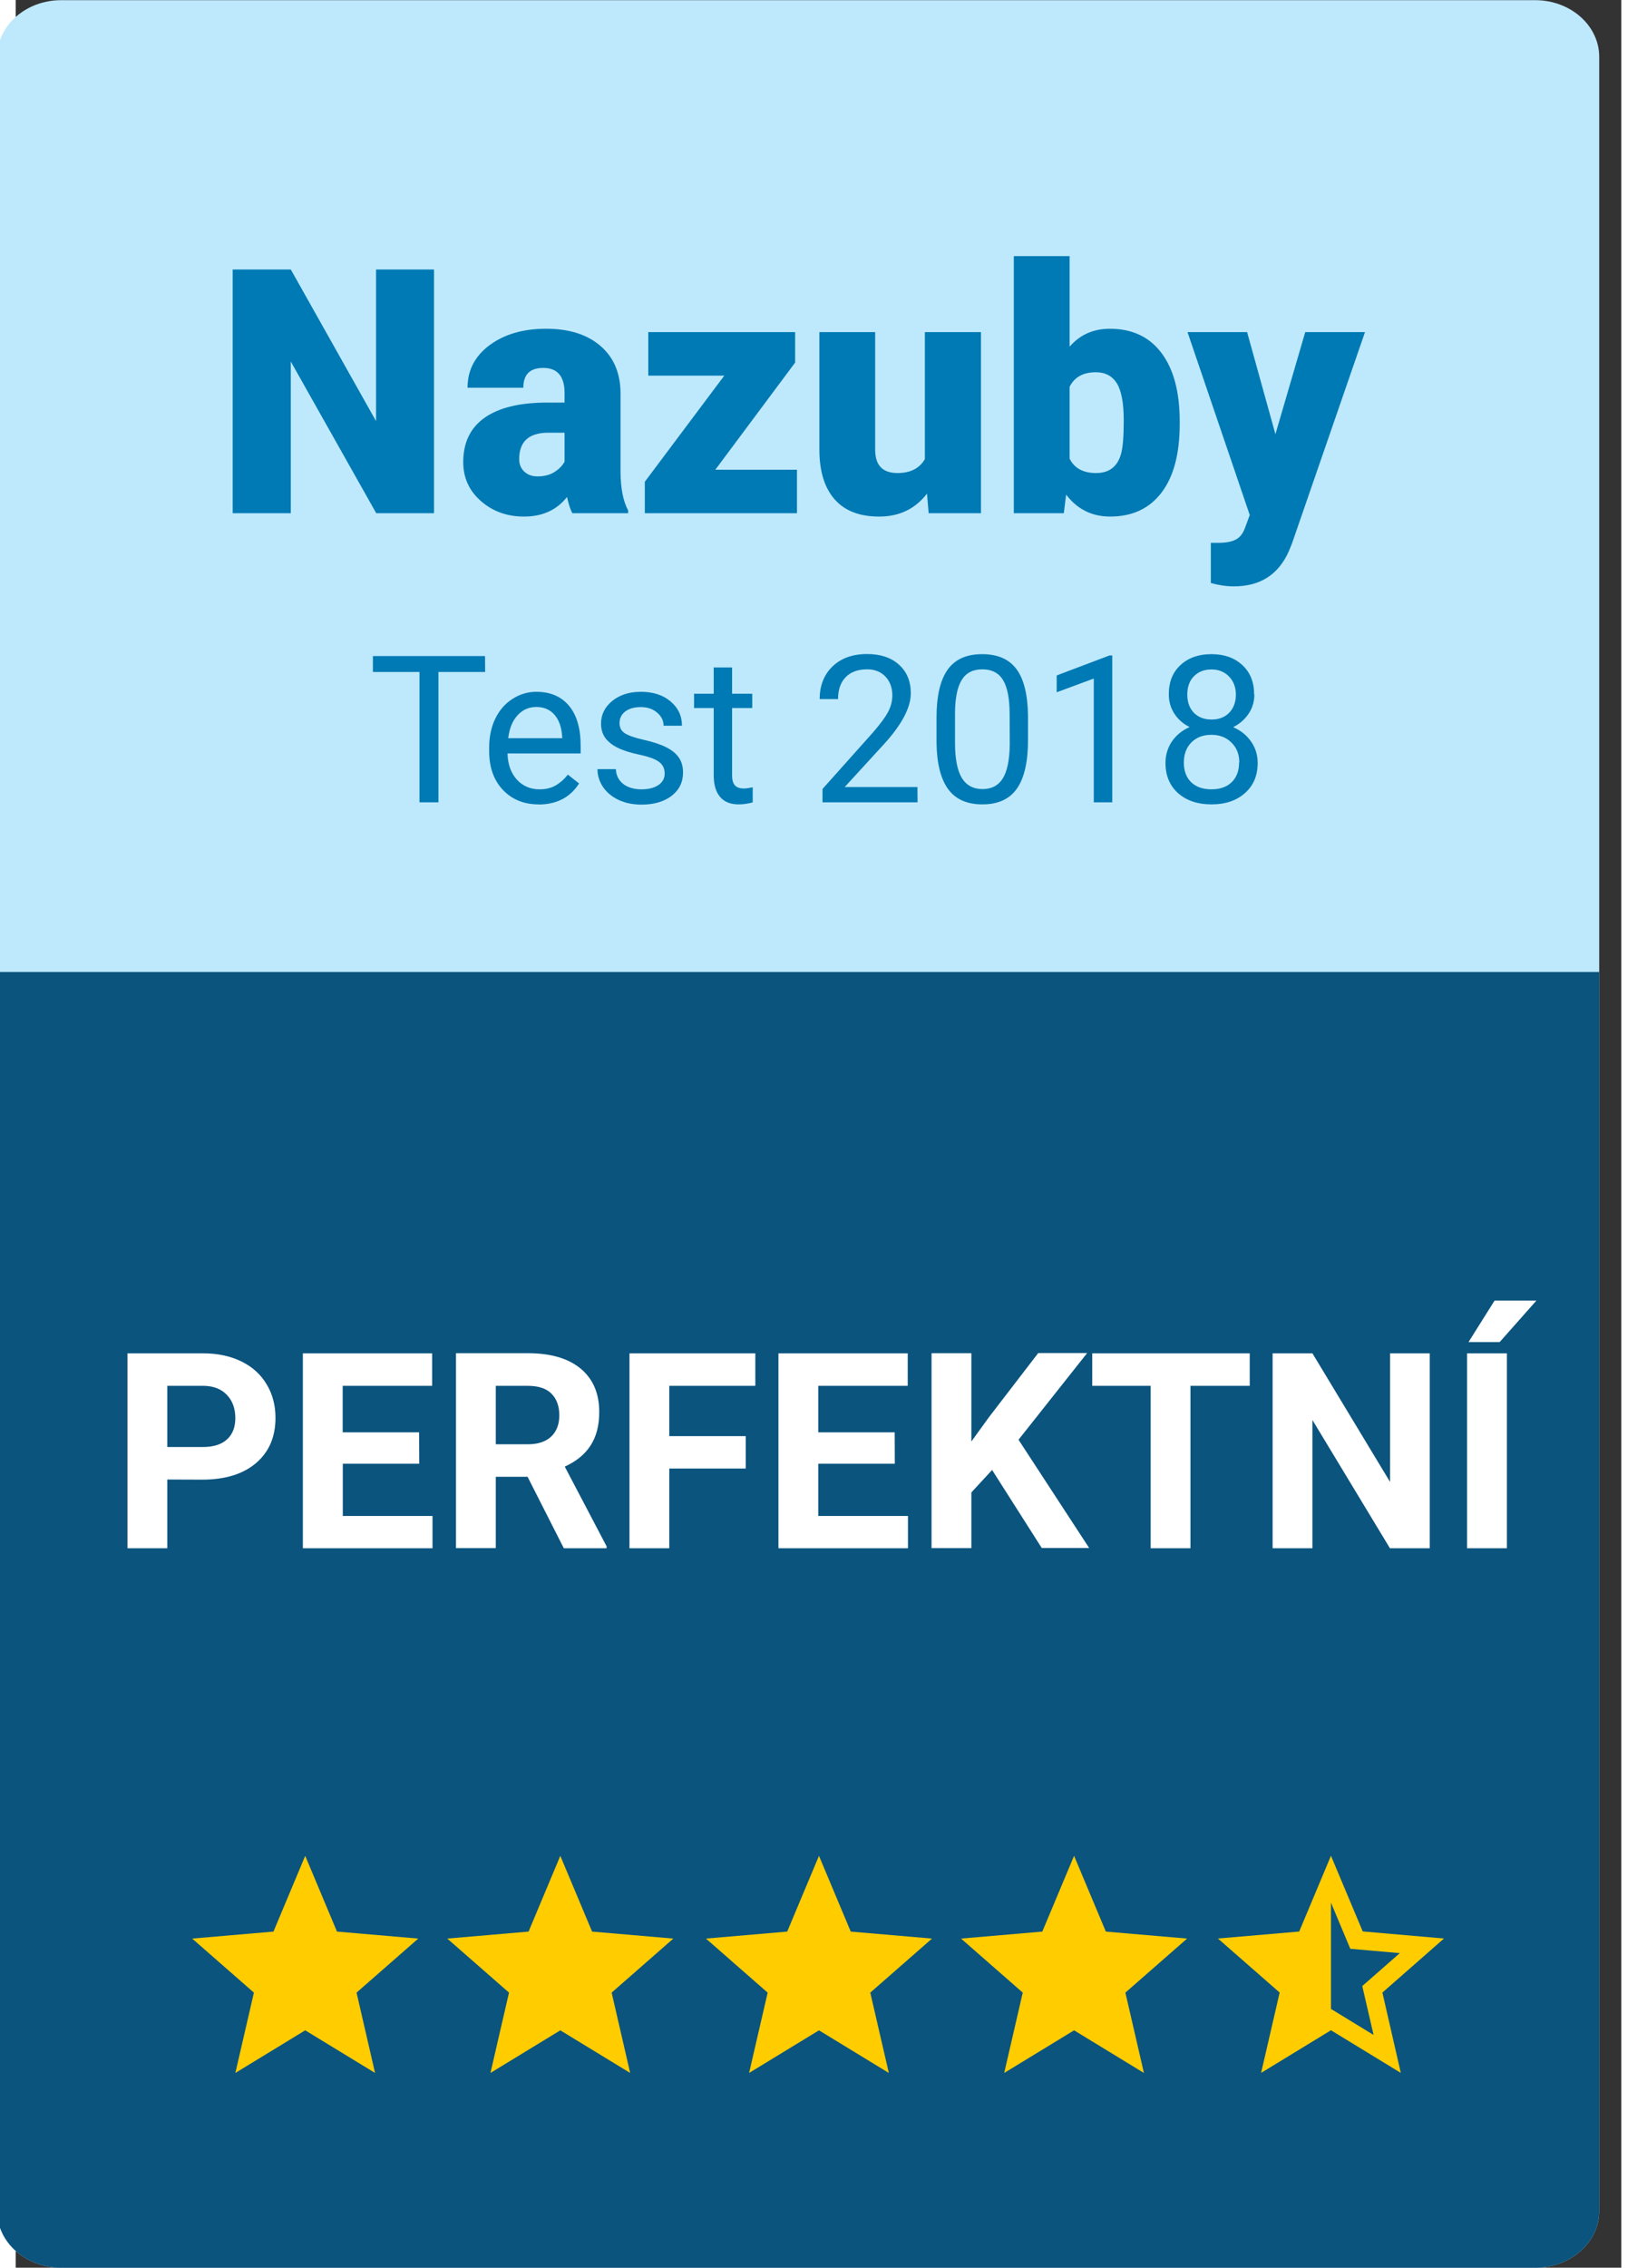
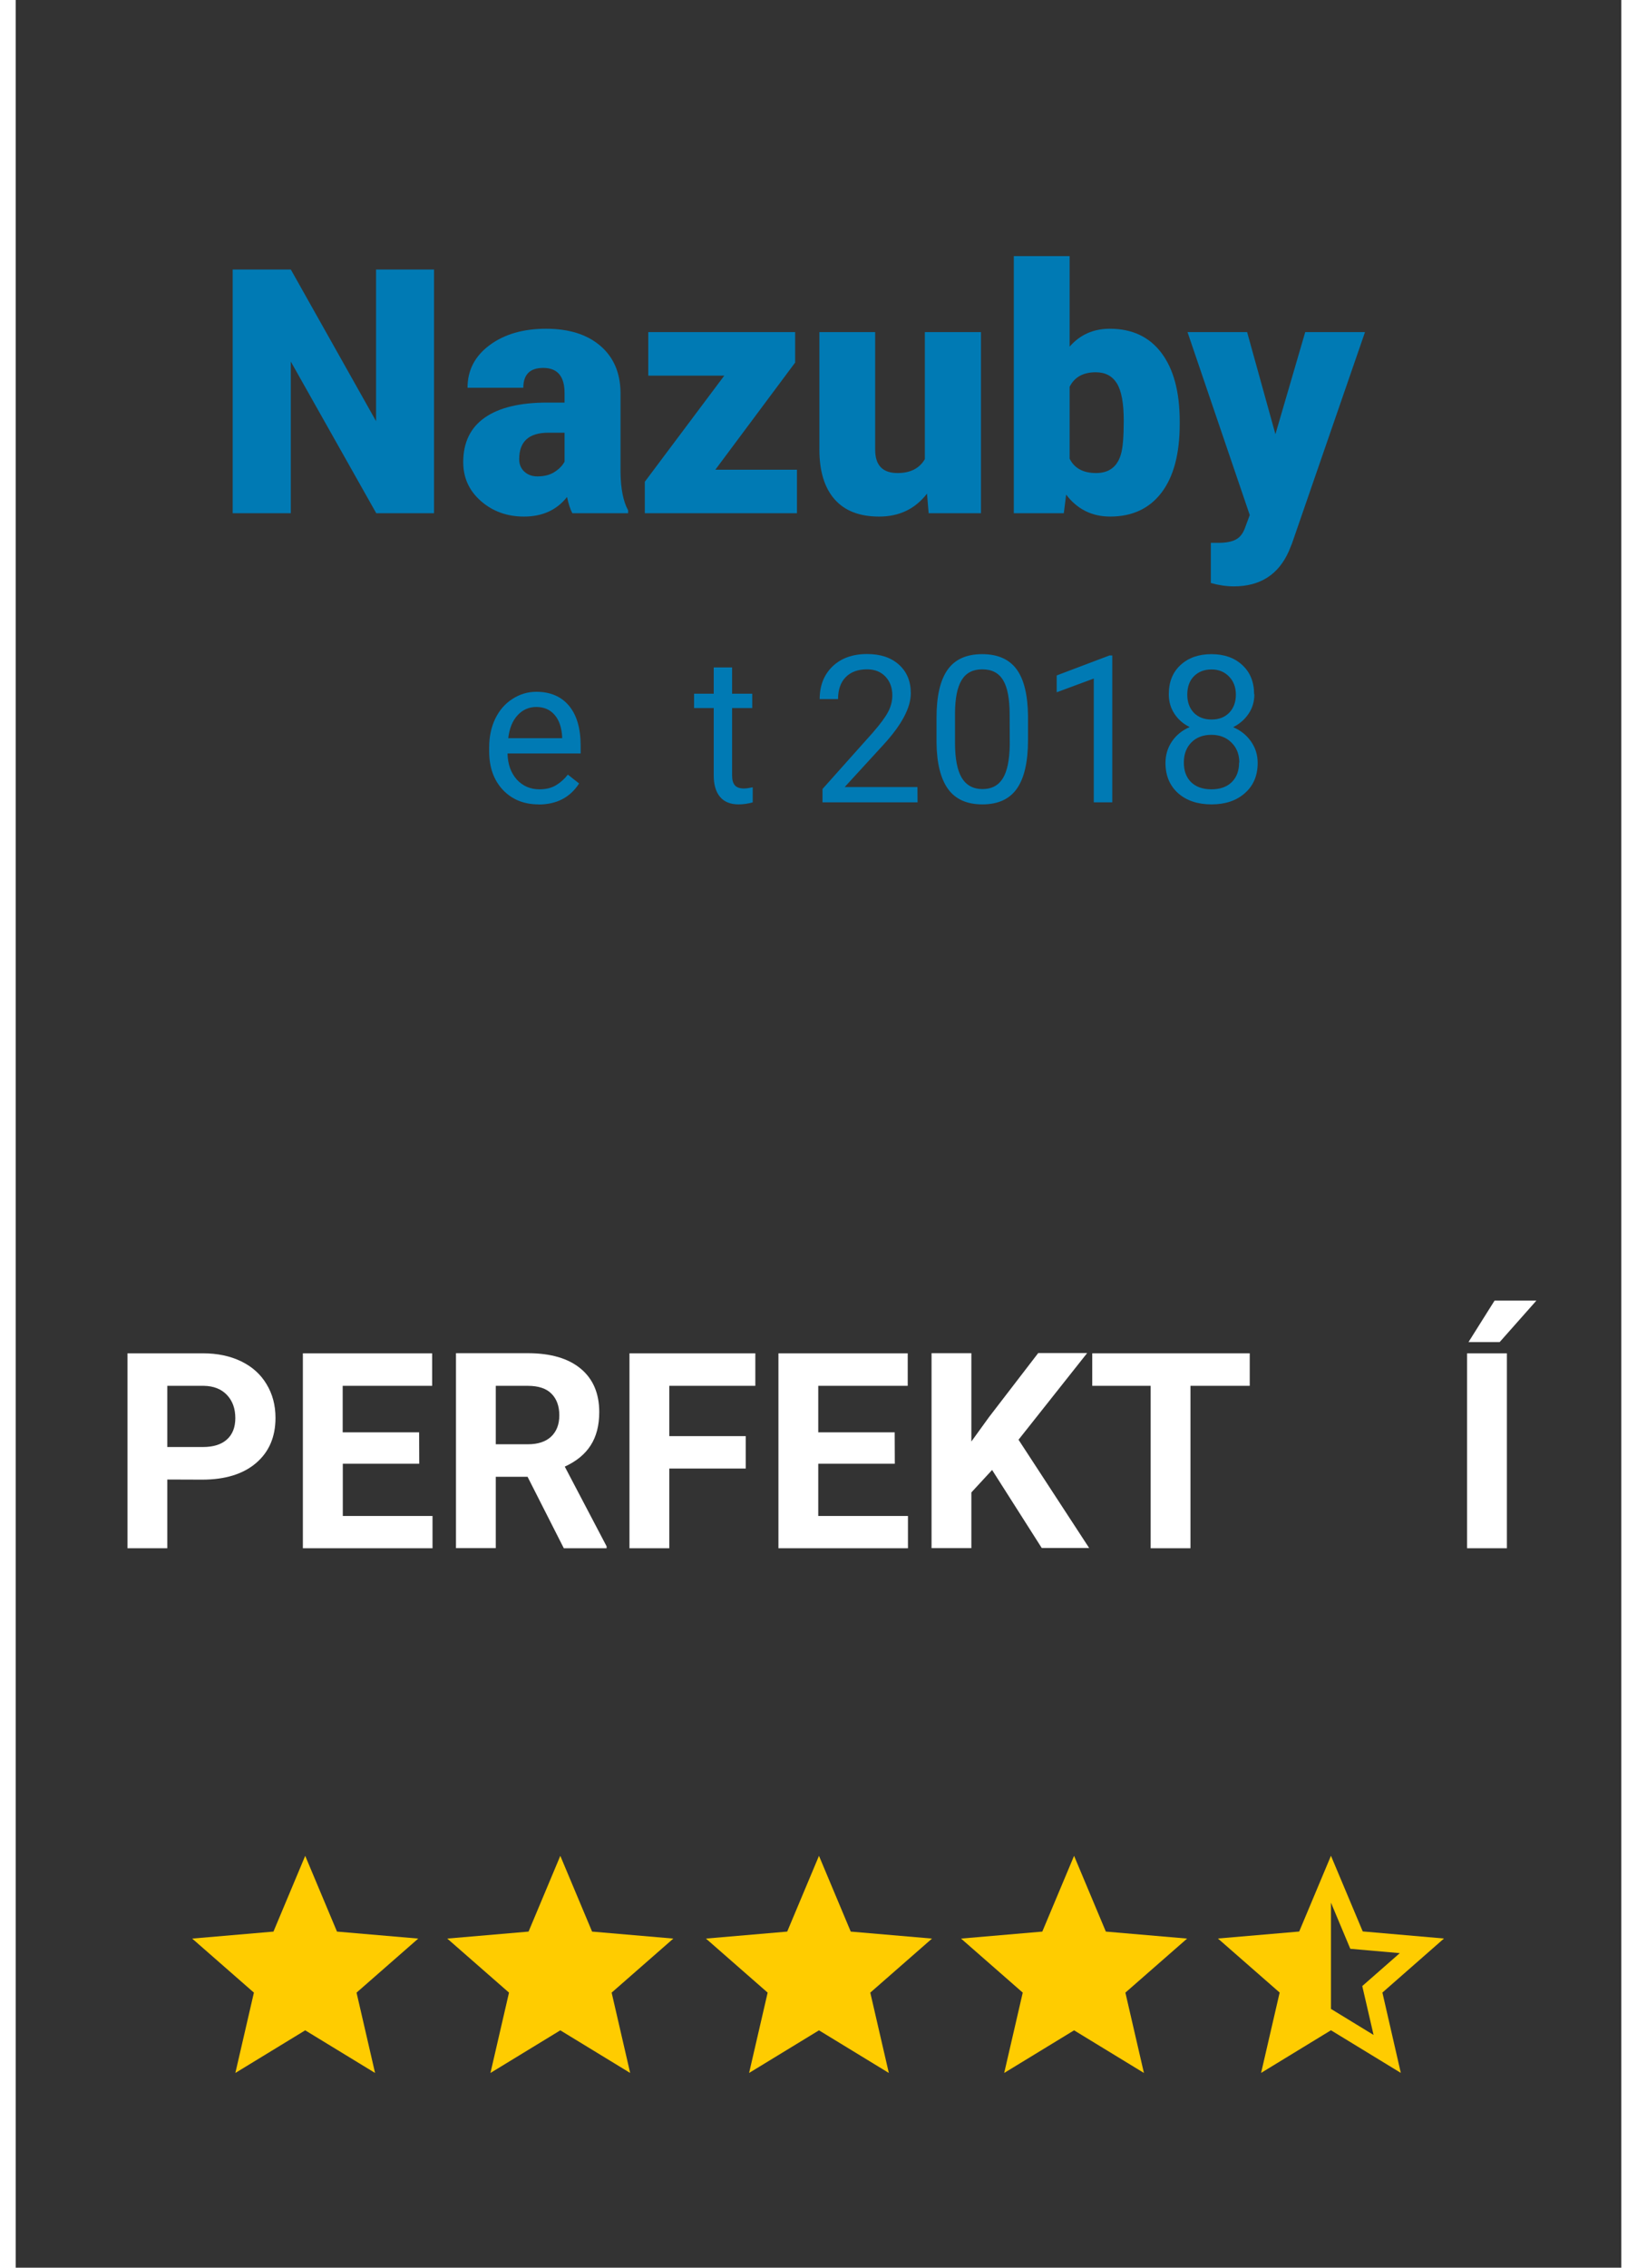
<svg xmlns="http://www.w3.org/2000/svg" id="svg2490" version="1.1" viewBox="0 0 13.494 19.05" height="108" width="78">
  <rect x="0" y="0" width="13.494" height="19.05" fill="#333333" stroke="none" />
  <defs id="defs2484">
    <clipPath id="clipPath356" clipPathUnits="userSpaceOnUse">
      <path id="path354" d="M 0,1105.511 H 935.434 V 0 H 0 Z" />
    </clipPath>
    <clipPath id="clipPath574" clipPathUnits="userSpaceOnUse">
      <path id="path572" d="M 0,1105.511 H 935.434 V 0 H 0 Z" />
    </clipPath>
    <clipPath id="clipPath554" clipPathUnits="userSpaceOnUse">
      <path id="path552" d="M 0,1105.511 H 935.434 V 0 H 0 Z" />
    </clipPath>
    <clipPath id="clipPath310" clipPathUnits="userSpaceOnUse">
      <path id="path308" d="M 0,1105.511 H 935.434 V 0 H 0 Z" />
    </clipPath>
    <clipPath id="clipPath1008" clipPathUnits="userSpaceOnUse">
      <path id="path1006" d="M 0,1105.511 H 935.434 V 0 H 0 Z" />
    </clipPath>
    <clipPath id="clipPath274" clipPathUnits="userSpaceOnUse">
      <path id="path272" d="M 0,1105.511 H 935.434 V 0 H 0 Z" />
    </clipPath>
    <clipPath id="clipPath254" clipPathUnits="userSpaceOnUse">
-       <path id="path252" d="M 0,1105.511 H 935.434 V 0 H 0 Z" />
-     </clipPath>
+       </clipPath>
  </defs>
  <g transform="translate(0,-277.95)" id="layer1">
    <g id="g3867">
      <g transform="matrix(0.095,0,0,-0.096,-70.192,356.868)" id="g248">
        <g id="g250" clip-path="url(#clipPath254)">
          <g id="g256" transform="translate(878.953,628.582)">
            <path d="m 0,0 c 0,-2.738 -2.537,-4.959 -5.67,-4.959 h -130.392 c -3.132,0 -5.67,2.221 -5.67,4.959 v 188.505 c 0,2.741 2.538,4.961 5.67,4.961 H -5.67 c 3.133,0 5.67,-2.22 5.67,-4.961 z" style="fill:#bee9fd;fill-opacity:1;fill-rule:nonzero;stroke:none" id="path258" />
          </g>
          <g id="g260" transform="translate(737.221,737.01)">
            <path d="m 0,0 v -108.428 c 0,-2.738 2.538,-4.959 5.67,-4.959 h 130.392 c 3.133,0 5.67,2.221 5.67,4.959 V 0 Z" style="fill:#0a547e;fill-opacity:1;fill-rule:nonzero;stroke:none" id="path262" />
          </g>
        </g>
      </g>
      <g id="text266" style="font-variant:normal;font-weight:normal;font-stretch:normal;font-size:1.721px;font-family:Roboto;-inkscape-font-specification:Roboto-Regular;writing-mode:lr-tb;fill:#007ab4;fill-opacity:1;fill-rule:nonzero;stroke:none;stroke-width:0.096" transform="scale(0.996,1.004)" aria-label="Test 2018">
-         <path id="path3869" style="stroke-width:0.096" d="M 3.961,282.465 H 3.567 v 1.091 H 3.407 v -1.091 H 3.014 v -0.133 h 0.946 z" />
        <path id="path3871" style="stroke-width:0.096" d="m 4.412,283.573 q -0.185,0 -0.301,-0.121 -0.116,-0.122 -0.116,-0.325 v -0.029 q 0,-0.135 0.051,-0.241 0.052,-0.107 0.145,-0.166 0.093,-0.06 0.202,-0.06 0.177,0 0.276,0.117 0.098,0.117 0.098,0.334 v 0.065 H 4.15 q 0.003,0.134 0.078,0.218 0.076,0.082 0.192,0.082 0.082,0 0.139,-0.034 0.057,-0.034 0.1,-0.089 l 0.095,0.074 q -0.114,0.176 -0.343,0.176 z m -0.019,-0.815 q -0.094,0 -0.158,0.069 -0.064,0.068 -0.079,0.192 H 4.611 v -0.012 q -0.007,-0.118 -0.064,-0.183 -0.057,-0.066 -0.155,-0.066 z" />
-         <path id="path3873" style="stroke-width:0.096" d="m 5.476,283.315 q 0,-0.063 -0.048,-0.098 -0.047,-0.035 -0.166,-0.06 -0.118,-0.025 -0.187,-0.06 -0.069,-0.035 -0.103,-0.084 -0.033,-0.049 -0.033,-0.116 0,-0.112 0.094,-0.189 0.095,-0.077 0.242,-0.077 0.155,0 0.25,0.08 0.097,0.08 0.097,0.204 H 5.467 q 0,-0.064 -0.055,-0.11 -0.054,-0.046 -0.136,-0.046 -0.085,0 -0.133,0.037 -0.048,0.037 -0.048,0.097 0,0.056 0.045,0.085 0.045,0.029 0.16,0.055 0.117,0.026 0.189,0.062 0.072,0.036 0.107,0.087 0.035,0.05 0.035,0.124 0,0.122 -0.097,0.196 -0.097,0.073 -0.253,0.073 -0.109,0 -0.193,-0.039 -0.084,-0.039 -0.132,-0.108 -0.047,-0.07 -0.047,-0.15 h 0.155 q 0.004,0.078 0.062,0.124 0.059,0.045 0.155,0.045 0.088,0 0.141,-0.035 0.054,-0.036 0.054,-0.096 z" />
        <path id="path3875" style="stroke-width:0.096" d="m 6.045,282.427 v 0.22 h 0.17 v 0.12 H 6.045 v 0.564 q 0,0.055 0.023,0.082 0.023,0.027 0.077,0.027 0.027,0 0.074,-0.01 v 0.126 q -0.061,0.017 -0.119,0.017 -0.104,0 -0.157,-0.063 -0.053,-0.063 -0.053,-0.179 V 282.767 H 5.724 v -0.12 h 0.166 v -0.22 z" />
        <path id="path3877" style="stroke-width:0.096" d="m 7.61,283.556 h -0.802 v -0.112 l 0.424,-0.471 q 0.094,-0.107 0.129,-0.173 0.036,-0.067 0.036,-0.139 0,-0.096 -0.058,-0.157 -0.058,-0.061 -0.155,-0.061 -0.116,0 -0.181,0.066 -0.064,0.066 -0.064,0.183 H 6.784 q 0,-0.169 0.108,-0.273 0.109,-0.104 0.292,-0.104 0.171,0 0.27,0.09 0.099,0.089 0.099,0.238 0,0.181 -0.23,0.43 l -0.328,0.355 h 0.614 z" />
        <path id="path3879" style="stroke-width:0.096" d="m 8.542,283.034 q 0,0.273 -0.093,0.406 -0.093,0.133 -0.292,0.133 -0.196,0 -0.29,-0.129 -0.094,-0.13 -0.097,-0.388 v -0.208 q 0,-0.27 0.093,-0.401 0.093,-0.131 0.292,-0.131 0.197,0 0.291,0.127 0.093,0.126 0.096,0.39 z m -0.155,-0.213 q 0,-0.197 -0.055,-0.287 -0.055,-0.091 -0.176,-0.091 -0.119,0 -0.174,0.09 -0.055,0.09 -0.056,0.276 v 0.249 q 0,0.198 0.057,0.293 0.058,0.094 0.175,0.094 0.115,0 0.171,-0.089 0.056,-0.089 0.059,-0.281 z" />
        <path id="path3881" style="stroke-width:0.096" d="M 9.253,283.556 H 9.097 v -1.036 l -0.313,0.115 v -0.141 l 0.445,-0.167 h 0.024 z" />
        <path id="path3883" style="stroke-width:0.096" d="m 10.452,282.652 q 0,0.092 -0.049,0.163 -0.048,0.071 -0.13,0.112 0.096,0.041 0.151,0.12 0.056,0.079 0.056,0.179 0,0.159 -0.108,0.253 -0.107,0.094 -0.281,0.094 -0.176,0 -0.283,-0.094 -0.106,-0.095 -0.106,-0.253 0,-0.099 0.054,-0.179 0.055,-0.08 0.15,-0.121 -0.082,-0.04 -0.129,-0.112 -0.047,-0.071 -0.047,-0.162 0,-0.155 0.099,-0.245 0.099,-0.091 0.261,-0.091 0.161,0 0.26,0.091 0.1,0.091 0.1,0.245 z m -0.127,0.571 q 0,-0.103 -0.066,-0.167 -0.065,-0.065 -0.17,-0.065 -0.105,0 -0.169,0.064 -0.063,0.064 -0.063,0.168 0,0.104 0.061,0.164 0.062,0.06 0.172,0.06 0.109,0 0.171,-0.06 0.062,-0.06 0.062,-0.164 z m -0.234,-0.779 q -0.092,0 -0.149,0.057 -0.056,0.056 -0.056,0.154 0,0.093 0.055,0.151 0.056,0.057 0.15,0.057 0.093,0 0.149,-0.057 0.056,-0.058 0.056,-0.151 0,-0.093 -0.058,-0.152 -0.058,-0.059 -0.147,-0.059 z" />
      </g>
      <g transform="matrix(0.095,0,0,-0.096,-70.192,356.868)" id="g268">
        <g id="g270" clip-path="url(#clipPath274)">
          <g id="g276" transform="translate(775.869,777.152)">
            <path d="M 0,0 H -5.111 L -12.67,13.271 V 0 h -5.142 v 21.328 h 5.142 L -5.127,8.057 V 21.328 H 0 Z" style="fill:#007ab4;fill-opacity:1;fill-rule:nonzero;stroke:none" id="path278" />
          </g>
          <g id="g280" transform="translate(785.016,780.375)">
            <path d="M 0,0 C 0.615,0 1.125,0.132 1.53,0.396 1.936,0.659 2.227,0.957 2.402,1.289 V 3.823 H 0.967 c -1.719,0 -2.578,-0.771 -2.578,-2.314 0,-0.449 0.15,-0.812 0.453,-1.091 C -0.855,0.141 -0.469,0 0,0 M 3.09,-3.223 C 2.914,-2.9 2.758,-2.427 2.621,-1.802 1.713,-2.944 0.443,-3.516 -1.187,-3.516 c -1.495,0 -2.764,0.453 -3.809,1.356 -1.044,0.904 -1.566,2.038 -1.566,3.405 0,1.719 0.634,3.018 1.904,3.897 1.269,0.879 3.115,1.318 5.537,1.318 h 1.523 v 0.839 c 0,1.463 -0.631,2.193 -1.89,2.193 -1.172,0 -1.758,-0.579 -1.758,-1.736 h -4.936 c 0,1.531 0.652,2.774 1.955,3.73 1.304,0.955 2.967,1.434 4.989,1.434 2.021,0 3.617,-0.493 4.789,-1.48 C 6.723,10.454 7.323,9.102 7.353,7.383 V 0.366 c 0.019,-1.455 0.244,-2.568 0.673,-3.34 v -0.249 z" style="fill:#007ab4;fill-opacity:1;fill-rule:nonzero;stroke:none" id="path282" />
          </g>
          <g id="g284" transform="translate(800.758,780.961)">
            <path d="M 0,0 H 7.221 V -3.809 H -6.24 v 2.754 l 7.031,9.287 h -6.725 v 3.809 H 7.06 V 9.375 Z" style="fill:#007ab4;fill-opacity:1;fill-rule:nonzero;stroke:none" id="path286" />
          </g>
          <g id="g288" transform="translate(819.483,778.866)">
            <path d="m 0,0 c -1.045,-1.338 -2.456,-2.007 -4.233,-2.007 -1.739,0 -3.054,0.506 -3.948,1.518 -0.893,1.01 -1.34,2.462 -1.34,4.356 v 10.269 h 4.936 V 3.838 c 0,-1.358 0.66,-2.036 1.979,-2.036 1.132,0 1.937,0.405 2.416,1.216 V 14.136 H 4.775 V -1.714 H 0.146 Z" style="fill:#007ab4;fill-opacity:1;fill-rule:nonzero;stroke:none" id="path290" />
          </g>
          <g id="g292" transform="translate(836.889,785.26)">
            <path d="m 0,0 c 0,1.521 -0.202,2.605 -0.607,3.254 -0.406,0.648 -1.028,0.973 -1.868,0.973 -1.113,0 -1.884,-0.424 -2.314,-1.272 v -6.289 c 0.42,-0.838 1.201,-1.258 2.344,-1.258 1.162,0 1.898,0.566 2.211,1.697 C -0.078,-2.34 0,-1.374 0,0 M 4.951,-0.314 C 4.951,-2.912 4.414,-4.909 3.34,-6.306 2.266,-7.702 0.752,-8.4 -1.201,-8.4 c -1.611,0 -2.909,0.639 -3.896,1.919 l -0.205,-1.626 h -4.424 v 22.5 h 4.937 V 6.468 c 0.918,1.045 2.104,1.567 3.559,1.567 1.972,0 3.496,-0.708 4.57,-2.124 1.074,-1.416 1.611,-3.408 1.611,-5.976 z" style="fill:#007ab4;fill-opacity:1;fill-rule:nonzero;stroke:none" id="path294" />
          </g>
          <g id="g296" transform="translate(850.308,784.066)">
            <path d="m 0,0 2.637,8.936 h 5.288 l -6.46,-18.5 -0.278,-0.674 c -0.918,-2.051 -2.54,-3.076 -4.864,-3.076 -0.644,0 -1.323,0.097 -2.036,0.291 v 3.517 h 0.645 c 0.693,0 1.223,0.1 1.589,0.301 0.367,0.199 0.637,0.559 0.813,1.077 l 0.395,1.055 -5.507,16.009 h 5.273 z" style="fill:#007ab4;fill-opacity:1;fill-rule:nonzero;stroke:none" id="path298" />
          </g>
        </g>
      </g>
      <g id="text302" style="font-variant:normal;font-weight:bold;font-stretch:normal;font-size:2.295px;font-family:Roboto;-inkscape-font-specification:Roboto-Bold;writing-mode:lr-tb;fill:#ffffff;fill-opacity:1;fill-rule:nonzero;stroke:none;stroke-width:0.096" transform="scale(0.996,1.004)" aria-label="PERFEKTNÍ">
        <path id="path3886" style="stroke-width:0.096" d="m 1.279,289.222 v 0.575 H 0.943 v -1.631 H 1.579 q 0.184,0 0.323,0.067 0.14,0.067 0.215,0.192 0.075,0.123 0.075,0.281 0,0.24 -0.165,0.379 -0.164,0.138 -0.454,0.138 z m 0,-0.272 h 0.3 q 0.133,0 0.203,-0.063 0.071,-0.063 0.071,-0.179 0,-0.12 -0.071,-0.194 -0.071,-0.074 -0.195,-0.076 H 1.279 Z" />
        <path id="path3888" style="stroke-width:0.096" d="m 3.405,289.09 h -0.645 v 0.437 h 0.757 v 0.27 H 2.423 v -1.631 h 1.091 v 0.272 H 2.759 v 0.389 h 0.645 z" />
        <path id="path3890" style="stroke-width:0.096" d="M 4.319,289.199 H 4.051 v 0.597 H 3.715 v -1.631 h 0.606 q 0.289,0 0.446,0.129 0.157,0.129 0.157,0.364 0,0.167 -0.073,0.279 -0.072,0.111 -0.218,0.177 l 0.353,0.667 v 0.016 H 4.625 Z m -0.268,-0.272 h 0.271 q 0.127,0 0.196,-0.064 0.069,-0.065 0.069,-0.178 0,-0.115 -0.066,-0.181 -0.065,-0.066 -0.201,-0.066 H 4.051 Z" />
        <path id="path3892" style="stroke-width:0.096" d="m 6.16,289.13 h -0.645 v 0.667 H 5.179 v -1.631 h 1.062 v 0.272 H 5.515 v 0.421 h 0.645 z" />
        <path id="path3894" style="stroke-width:0.096" d="M 7.418,289.09 H 6.772 v 0.437 h 0.757 v 0.27 H 6.436 v -1.631 h 1.091 v 0.272 H 6.772 v 0.389 h 0.645 z" />
        <path id="path3896" style="stroke-width:0.096" d="m 8.239,289.142 -0.175,0.188 v 0.466 H 7.728 v -1.631 h 0.336 v 0.739 l 0.148,-0.203 0.416,-0.537 h 0.413 l -0.579,0.725 0.596,0.906 H 8.658 Z" />
        <path id="path3898" style="stroke-width:0.096" d="M 10.413,288.438 H 9.913 v 1.359 H 9.577 v -1.359 H 9.084 v -0.272 h 1.329 z" />
-         <path id="path3900" style="stroke-width:0.096" d="m 11.932,289.797 h -0.336 l -0.654,-1.073 v 1.073 h -0.336 v -1.631 h 0.336 l 0.655,1.076 v -1.076 h 0.335 z" />
        <path id="path3902" style="stroke-width:0.096" d="m 12.583,289.797 h -0.336 v -1.631 h 0.336 z m -0.104,-2.072 h 0.353 l -0.31,0.347 h -0.263 z" />
      </g>
      <g id="g808" transform="matrix(0.095,0,0,-0.096,6.751,295.006)">
        <path d="M 0,0 6.18,-3.73 4.539,3.3 10,8.029 2.811,8.64 0,15.27 -2.811,8.64 -10,8.029 -4.541,3.3 -6.182,-3.73 Z" style="fill:#ffcc00;fill-opacity:1;fill-rule:nonzero;stroke:none" id="path810" />
      </g>
      <g id="g812" transform="matrix(0.095,0,0,-0.096,8.895,295.006)">
        <path d="M 0,0 6.18,-3.73 4.539,3.3 10,8.029 2.811,8.64 0,15.27 -2.811,8.64 -10,8.029 -4.541,3.3 -6.182,-3.73 Z" style="fill:#ffcc00;fill-opacity:1;fill-rule:nonzero;stroke:none" id="path814" />
      </g>
      <g id="g816" transform="matrix(0.095,0,0,-0.096,2.433,295.006)">
        <path d="M 0,0 6.18,-3.73 4.541,3.3 10,8.029 2.811,8.64 0,15.27 -2.809,8.64 -10,8.029 -4.539,3.3 -6.18,-3.73 Z" style="fill:#ffcc00;fill-opacity:1;fill-rule:nonzero;stroke:none" id="path818" />
      </g>
      <g id="g820" transform="matrix(0.095,0,0,-0.096,4.577,295.006)">
        <path d="M 0,0 6.18,-3.73 4.541,3.3 10,8.029 2.811,8.64 0,15.27 -2.809,8.64 -10,8.029 -4.539,3.3 -6.18,-3.73 Z" style="fill:#ffcc00;fill-opacity:1;fill-rule:nonzero;stroke:none" id="path822" />
      </g>
      <g id="g872" transform="matrix(0.095,0,0,-0.096,11.054,294.826)">
        <path d="M 0,0 V 9.3 L 1.711,5.26 6.09,4.88 2.77,2 l 1,-4.279 z M 10,6.16 2.811,6.779 0,13.4 -2.81,6.77 -10,6.16 -4.539,1.43 -6.18,-5.6 0,-1.869 6.18,-5.6 4.551,1.43 Z" style="fill:#ffcc00;fill-opacity:1;fill-rule:nonzero;stroke:none" id="path874" />
      </g>
    </g>
  </g>
</svg>